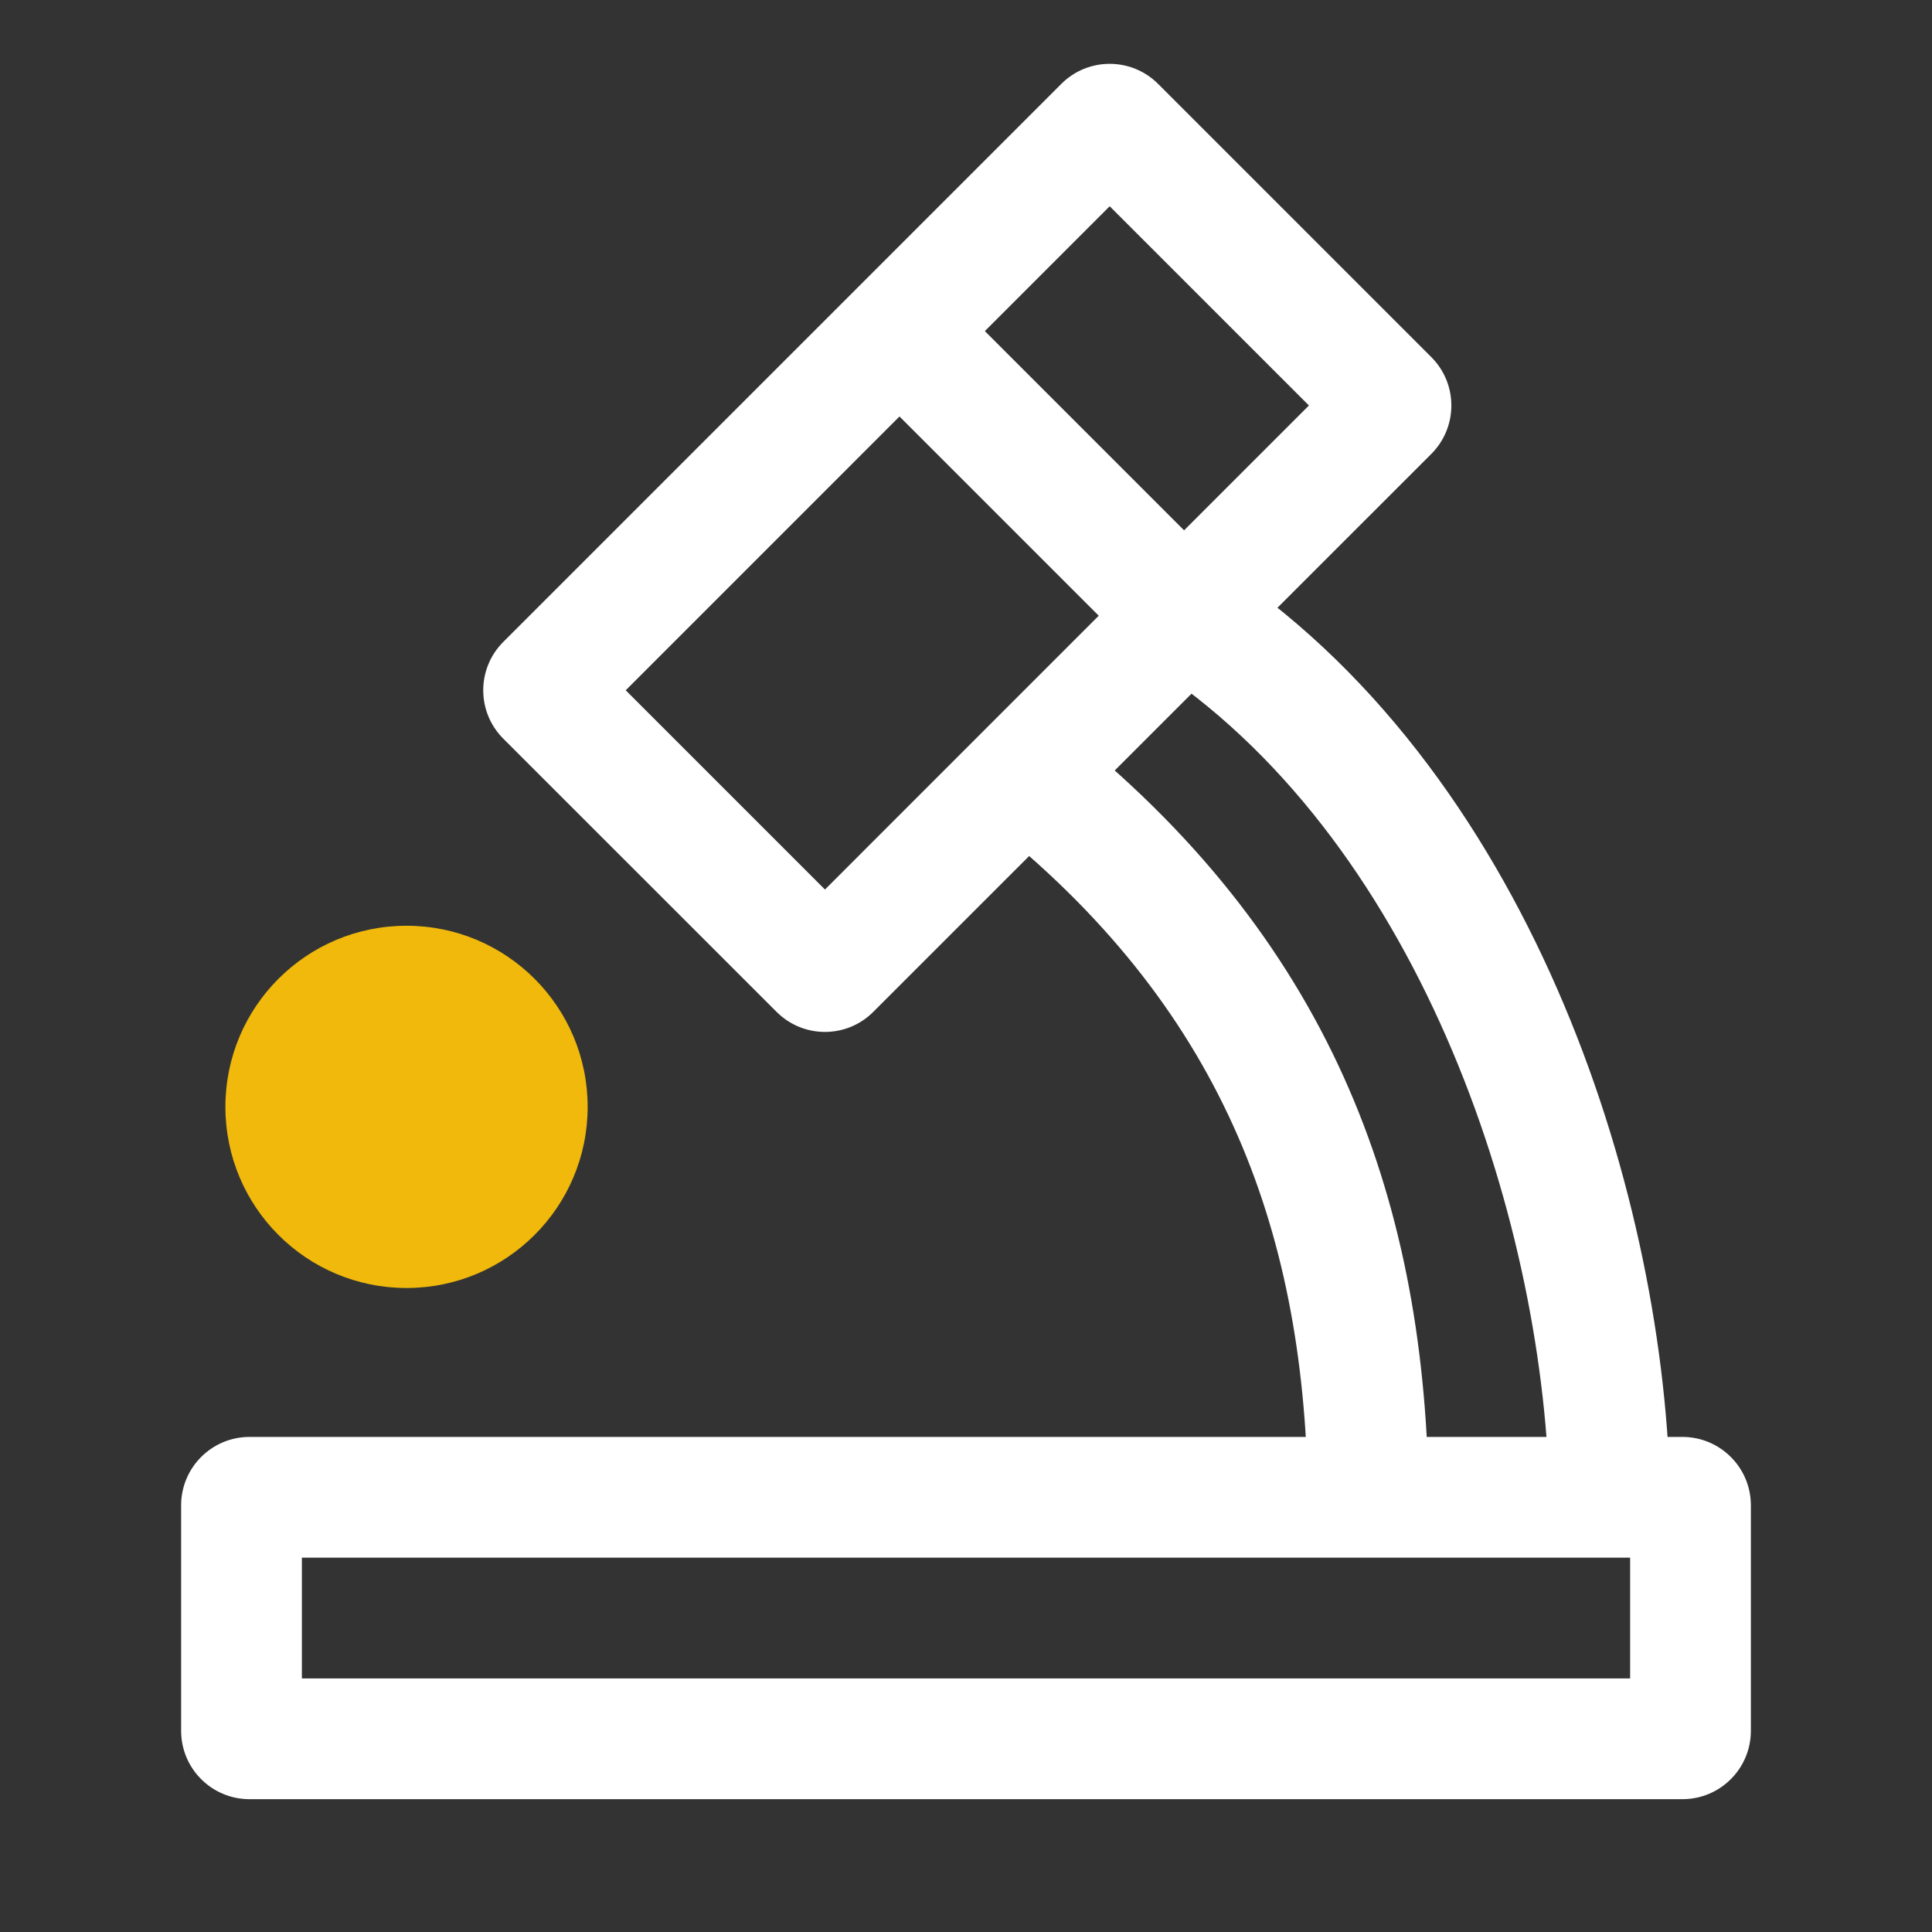
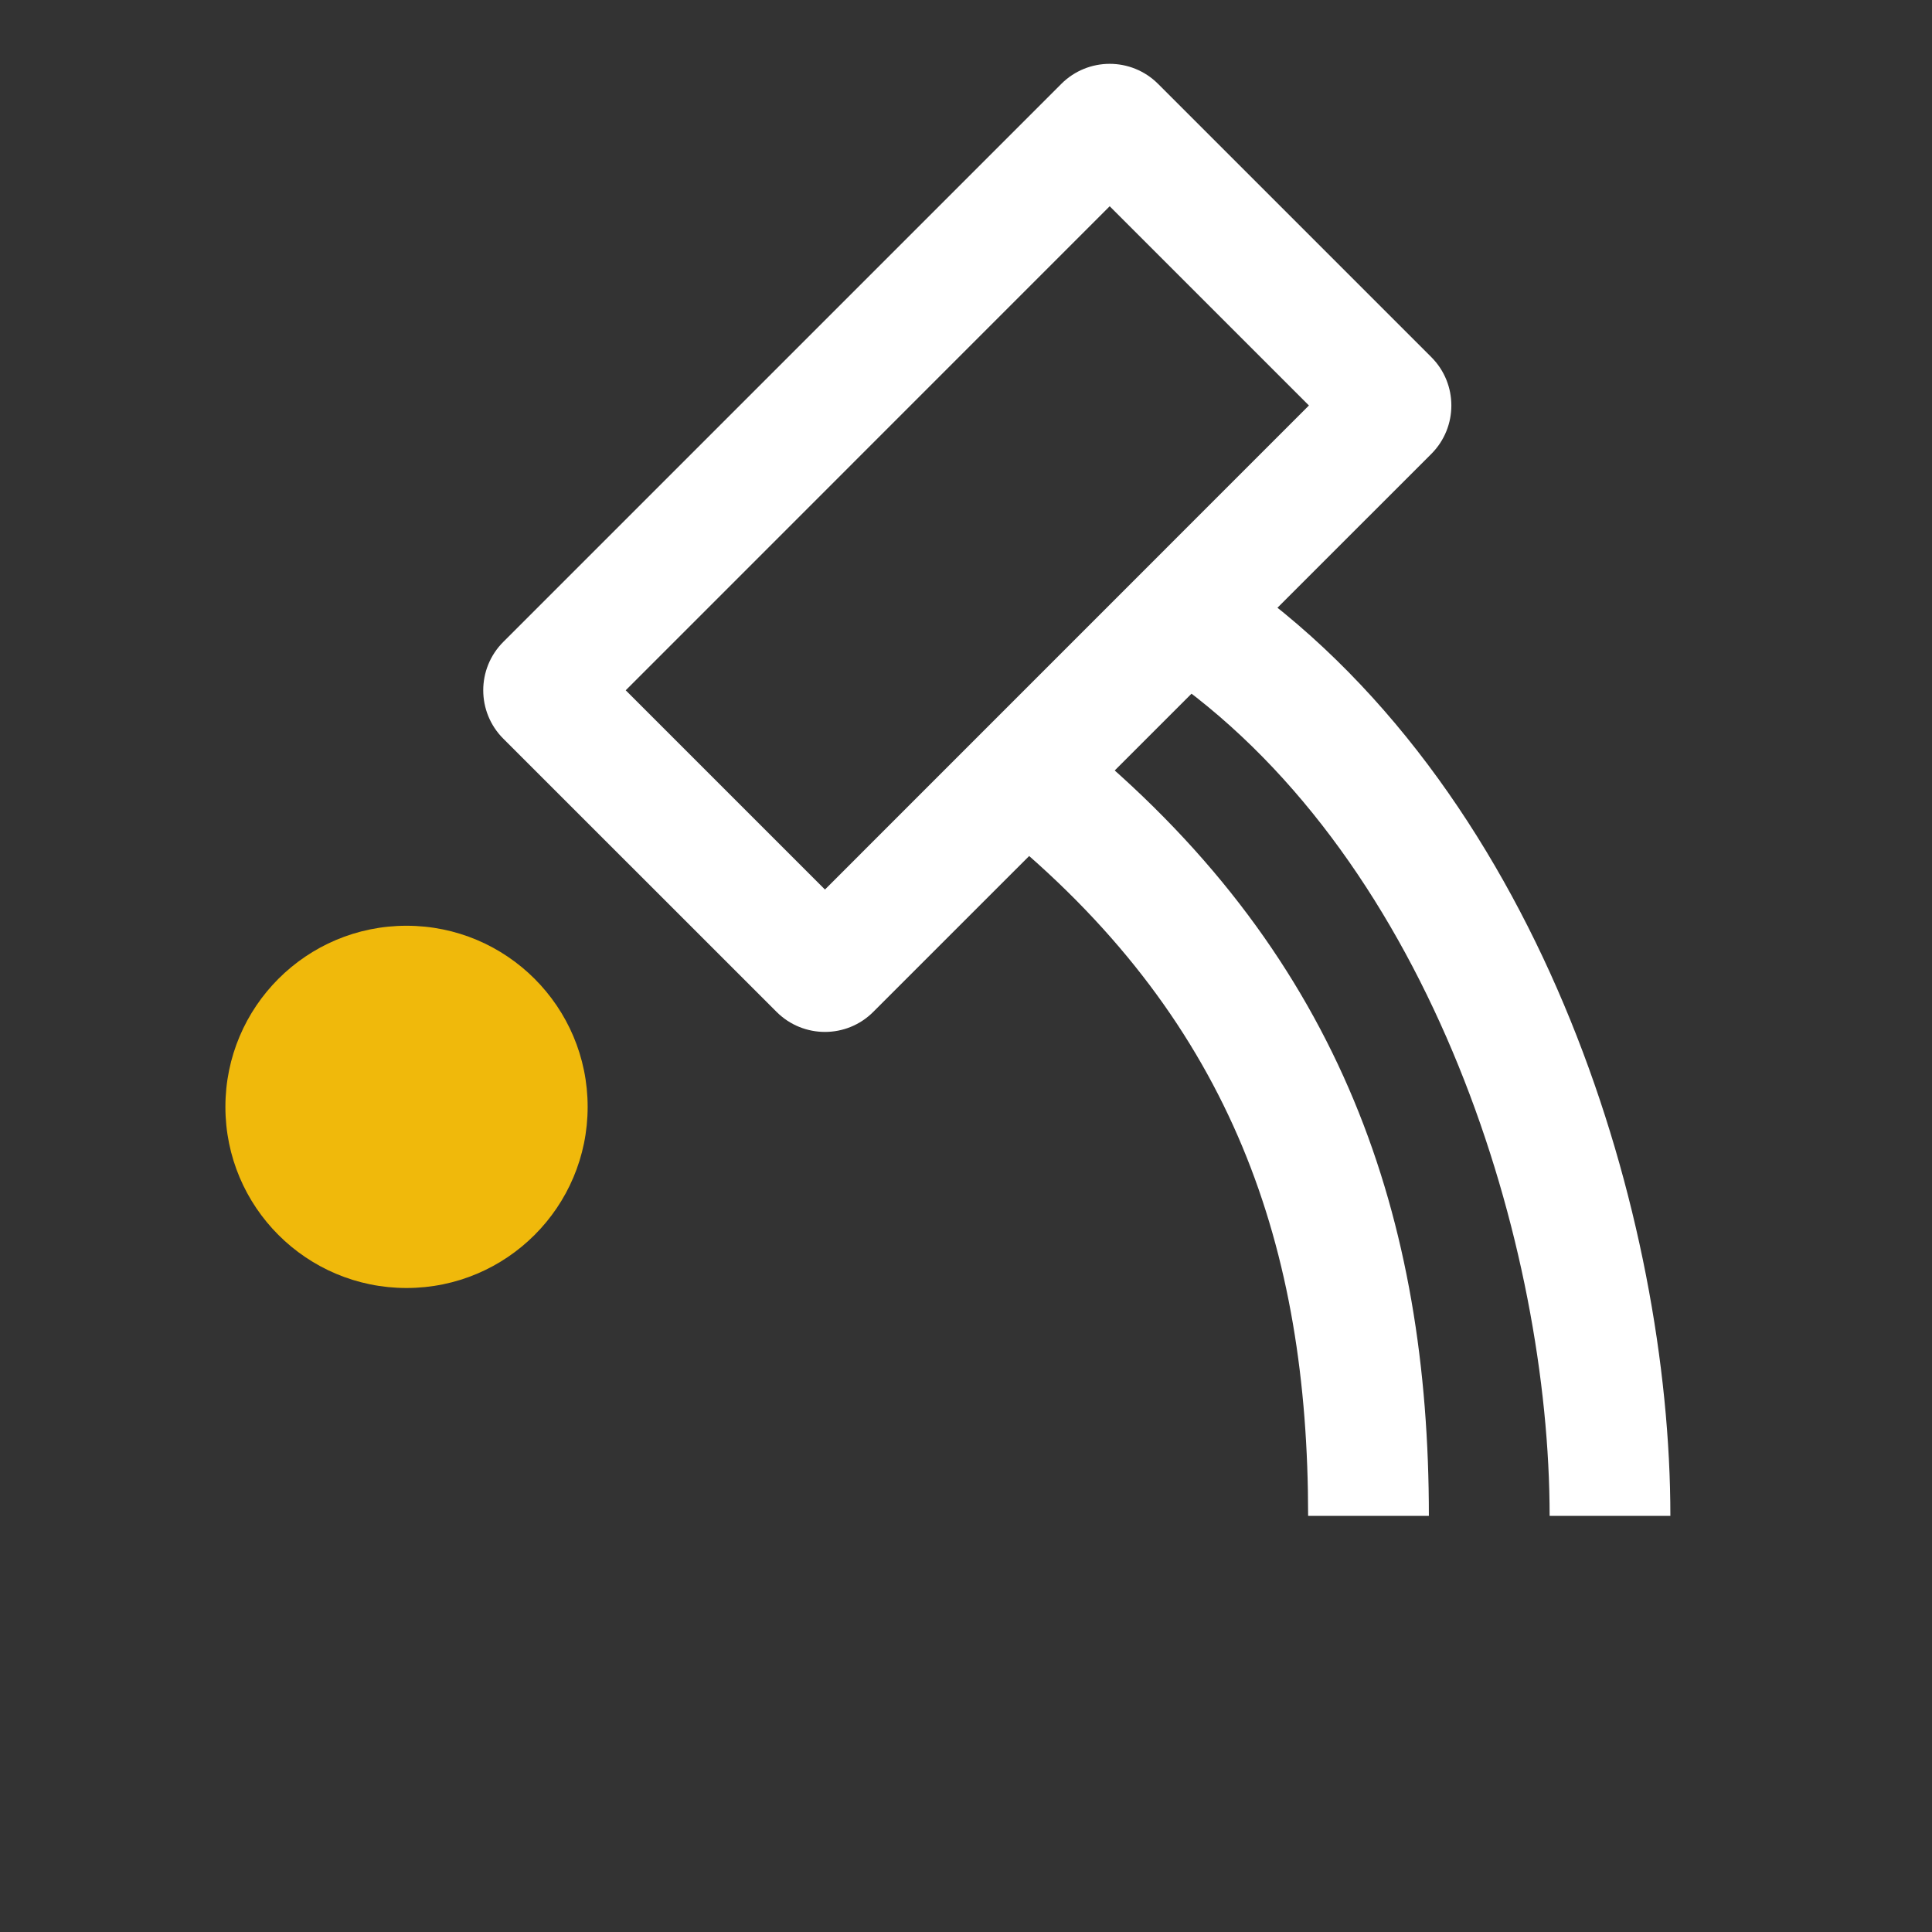
<svg xmlns="http://www.w3.org/2000/svg" class="header-nav-subicon_icon" fill="currentColor" viewBox="0 0 24 24" id="Research2C">
  <rect x="0" y="0" width="24" height="24" fill="#333333" stroke="none" />
-   <path d="M3.75 19.35H20.25V20.85H3.75V19.35ZM21.75 18.7C21.75 18.231 21.369 17.85 20.9 17.85H3.1C2.63 17.85 2.25 18.231 2.25 18.7V21.5C2.25 21.97 2.63 22.35 3.1 22.35H20.9C21.369 22.35 21.75 21.97 21.75 21.5V18.7Z" fill="white" />
  <path d="M7.773 8.575L10.248 11.05L16.26 5.037L13.785 2.562L7.773 8.575ZM10.848 12.57C10.517 12.902 9.979 12.902 9.647 12.57L6.252 9.176C5.92 8.844 5.92 8.306 6.252 7.974L13.184 1.042C13.516 0.71 14.054 0.71 14.386 1.042L17.781 4.437C18.112 4.768 18.112 5.306 17.781 5.638L10.848 12.57Z" fill="white" />
  <path d="M7.3 13.75C7.3 14.993 6.292 16 5.05 16C3.807 16 2.8 14.993 2.8 13.75C2.8 12.507 3.807 11.5 5.05 11.5C6.292 11.5 7.3 12.507 7.3 13.75Z" fill="#F0B90B" />
  <path d="M15.435 7.22C17.334 8.576 18.66 10.585 19.508 12.673C20.357 14.763 20.75 16.984 20.75 18.831H19.25C19.25 17.177 18.893 15.148 18.117 13.238C17.34 11.326 16.166 9.585 14.565 8.441L15.435 7.22Z" fill="white" />
  <path d="M13.48 9.254C16.686 11.926 17.75 15.158 17.75 18.831H16.25C16.25 15.503 15.314 12.735 12.52 10.407L13.48 9.254Z" fill="white" />
-   <path d="M15.061 6.94L14 8L10.465 4.465L11.525 3.404L15.061 6.94Z" fill="white" />
</svg>